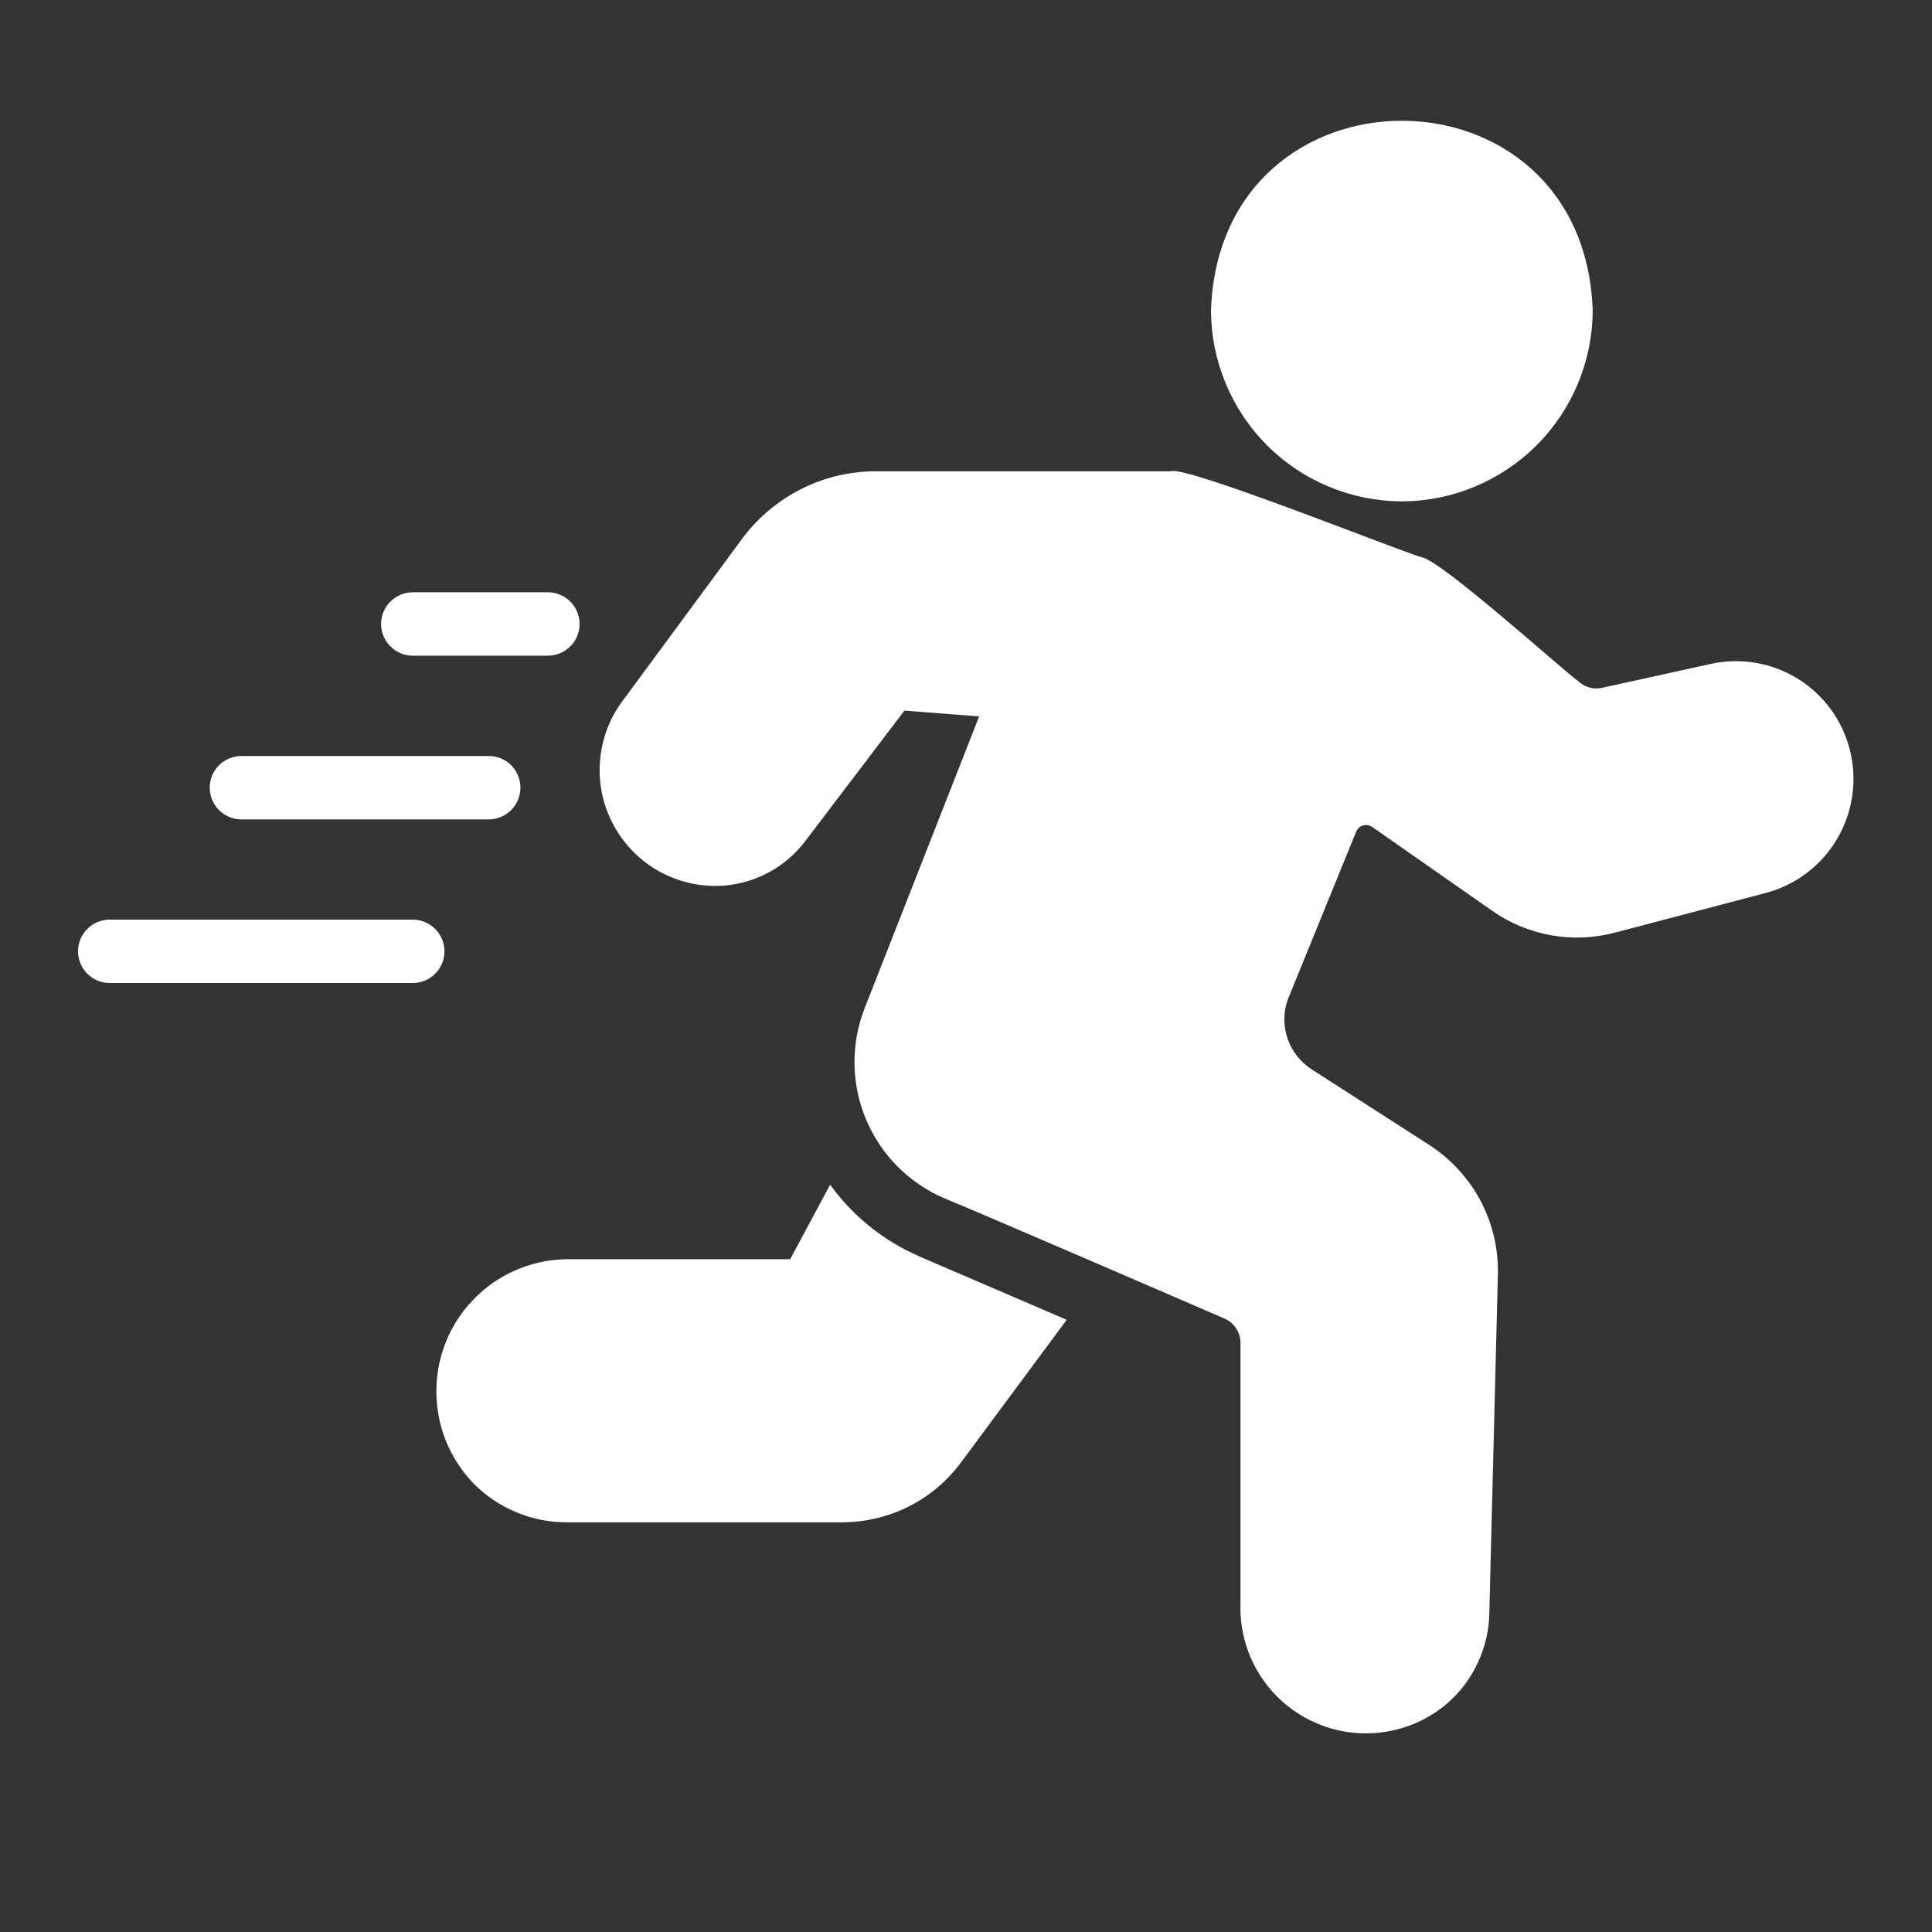
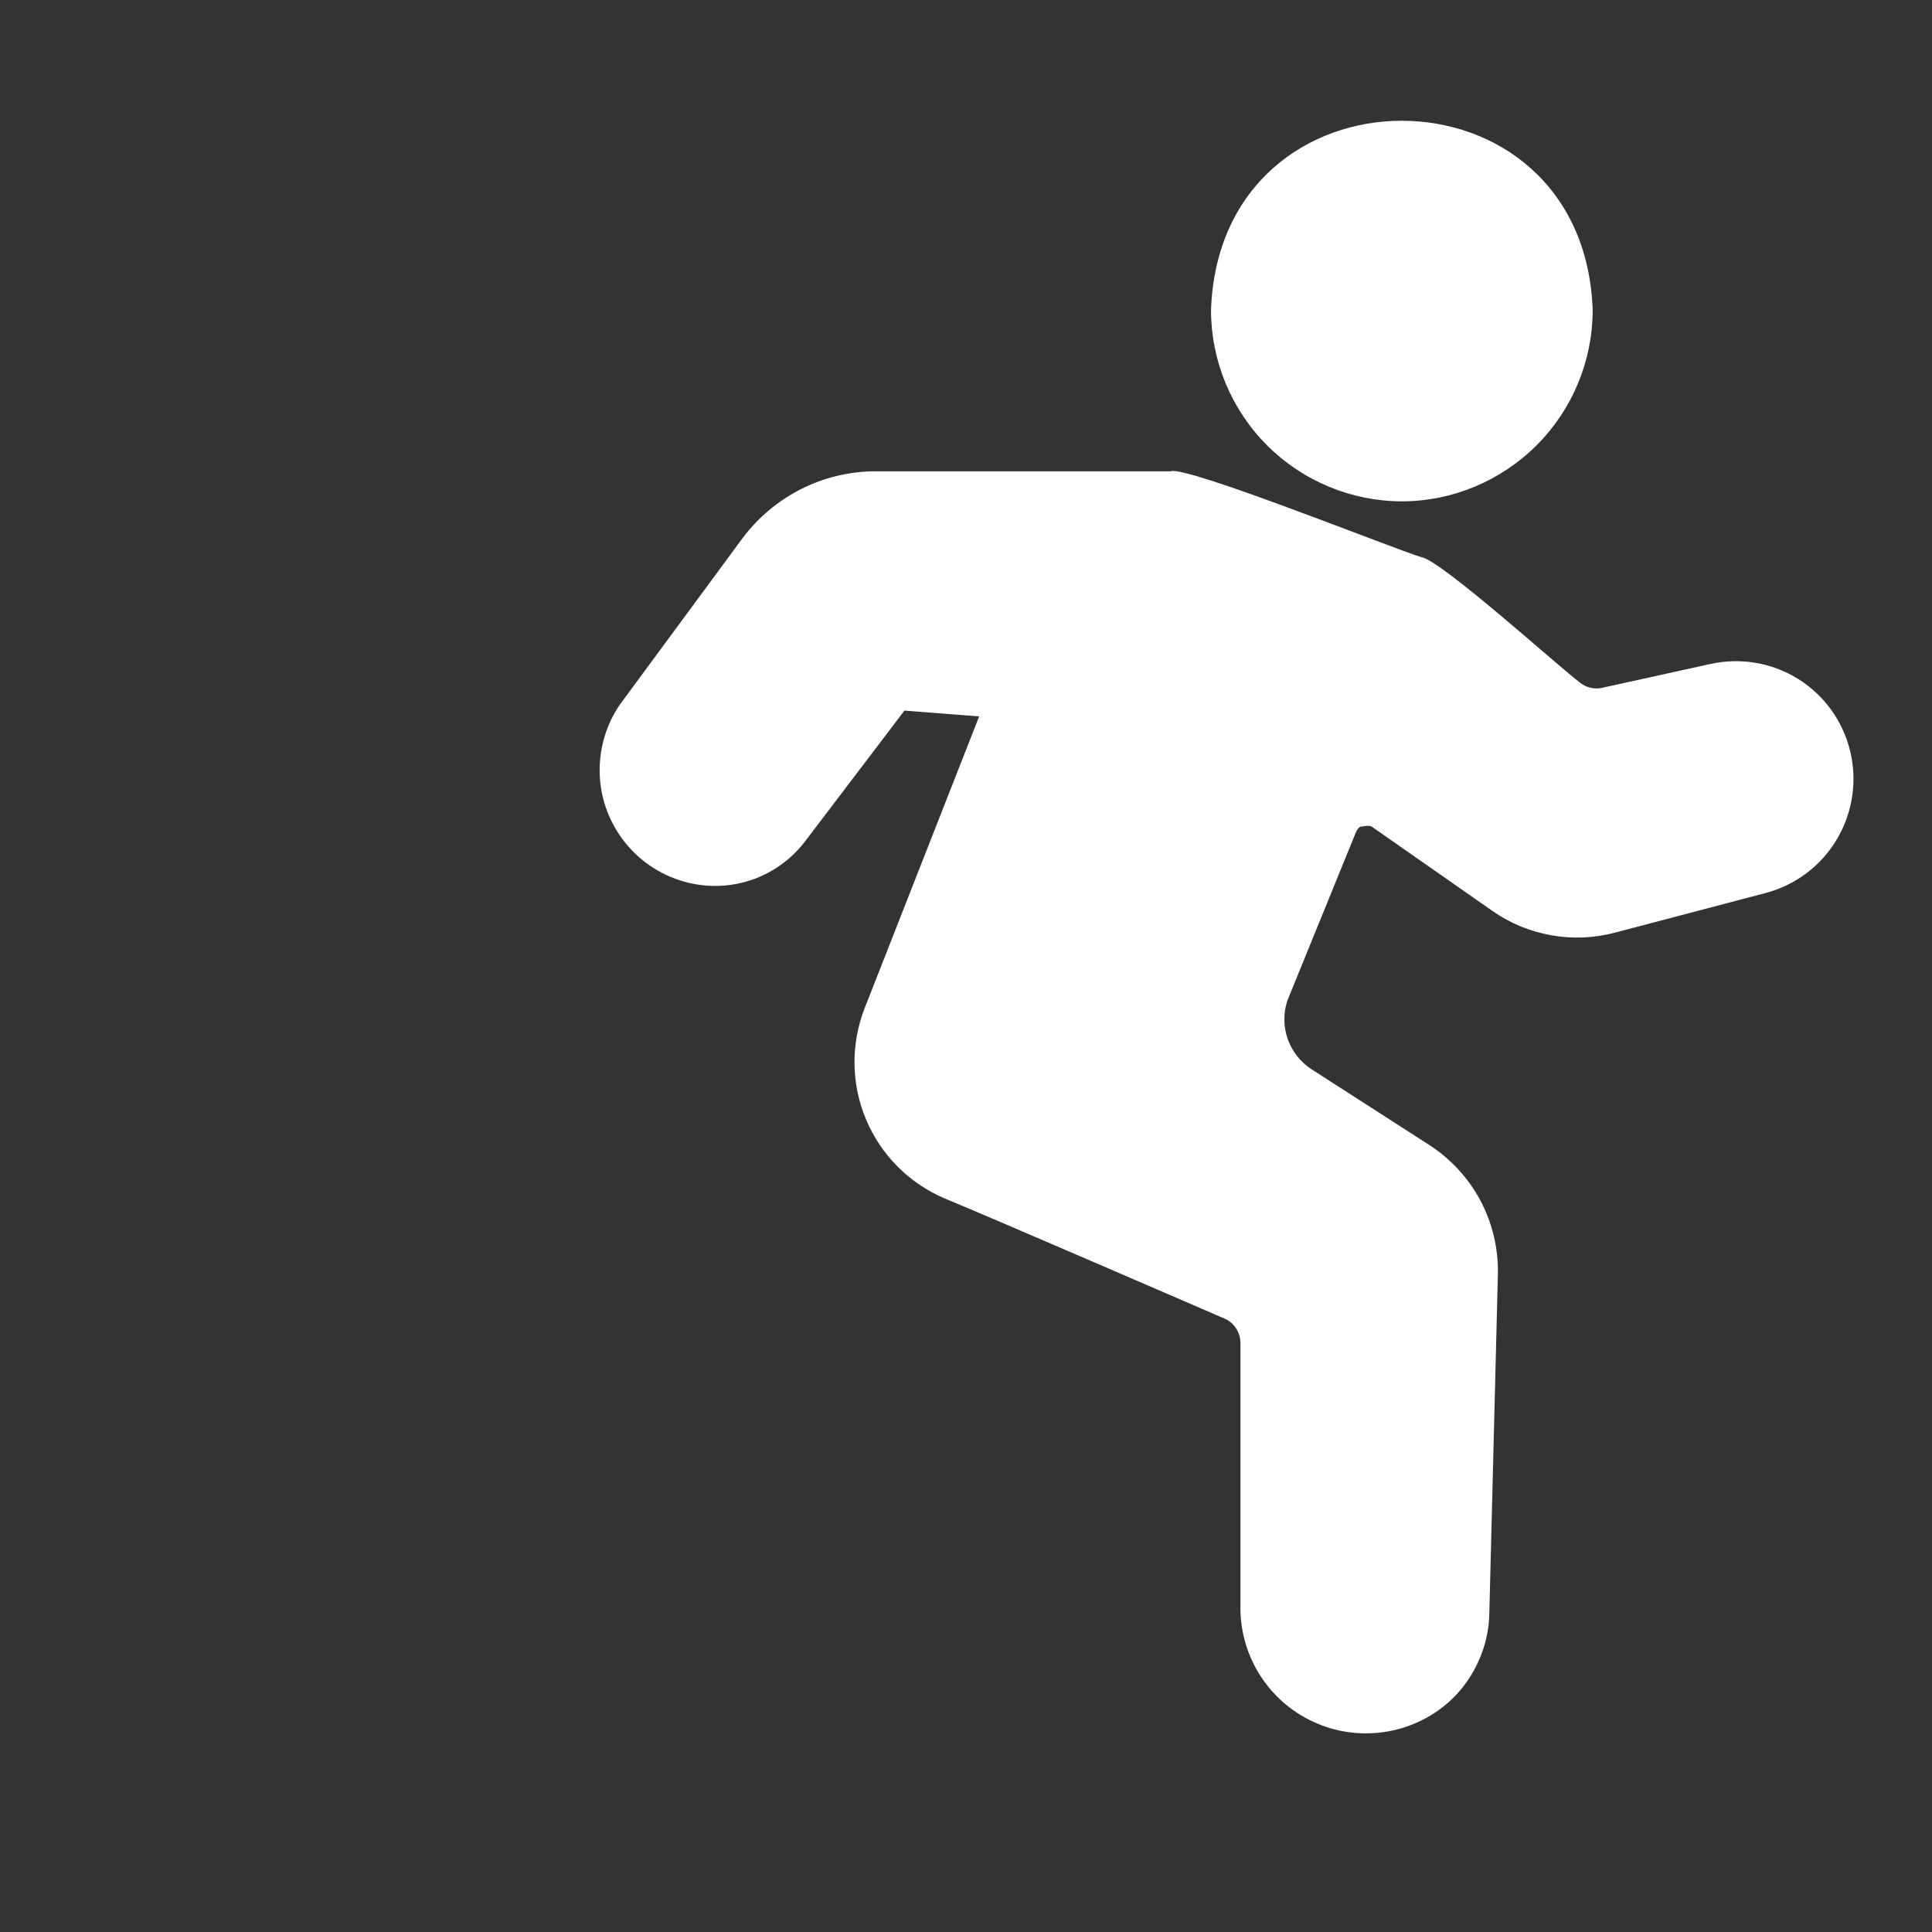
<svg xmlns="http://www.w3.org/2000/svg" width="16" height="16" viewBox="0 0 16 16" fill="none">
  <rect x="0" y="0" width="16" height="16" fill="#333333" stroke="none" />
-   <path d="M11.61 4.152C12.029 4.151 12.43 3.983 12.726 3.687C13.023 3.39 13.189 2.988 13.19 2.569C13.116 0.477 10.102 0.477 10.029 2.569C10.03 2.988 10.196 3.39 10.492 3.687C10.789 3.984 11.19 4.151 11.61 4.152ZM15.32 6.211C15.258 5.965 15.103 5.753 14.887 5.62C14.671 5.487 14.412 5.444 14.164 5.499L13.269 5.696C13.236 5.704 13.202 5.703 13.169 5.695C13.136 5.687 13.106 5.671 13.08 5.649C12.93 5.54 11.938 4.642 11.772 4.614C11.615 4.574 9.817 3.85 9.695 3.903H7.253C7.038 3.903 6.827 3.953 6.635 4.05C6.443 4.147 6.276 4.287 6.148 4.459L5.166 5.791C5.051 5.939 4.983 6.118 4.969 6.304C4.954 6.491 4.995 6.678 5.086 6.842C5.177 7.006 5.313 7.14 5.479 7.227C5.645 7.314 5.833 7.351 6.019 7.332C6.147 7.319 6.27 7.279 6.381 7.217C6.493 7.154 6.59 7.069 6.668 6.967L7.49 5.885L8.109 5.933L7.162 8.346C7.045 8.643 7.048 8.974 7.171 9.268C7.294 9.563 7.527 9.798 7.821 9.924C8.136 10.052 10.139 10.919 10.139 10.919C10.179 10.936 10.213 10.964 10.236 11C10.26 11.036 10.273 11.078 10.273 11.121V13.29C10.268 13.492 10.322 13.692 10.429 13.864C10.536 14.036 10.69 14.173 10.874 14.258C11.057 14.344 11.262 14.373 11.462 14.344C11.662 14.315 11.85 14.228 12.001 14.093C12.104 14 12.186 13.887 12.243 13.76C12.301 13.634 12.332 13.497 12.334 13.358L12.405 10.549C12.409 10.338 12.359 10.13 12.261 9.944C12.162 9.758 12.017 9.6 11.841 9.485L10.866 8.858C10.773 8.799 10.702 8.71 10.665 8.607C10.628 8.503 10.627 8.39 10.662 8.285L11.231 6.888C11.238 6.871 11.249 6.857 11.264 6.847C11.279 6.837 11.297 6.832 11.315 6.833C11.333 6.834 11.35 6.839 11.365 6.849L12.361 7.545C12.507 7.647 12.673 7.715 12.849 7.746C13.024 7.777 13.204 7.769 13.377 7.723L14.624 7.395C14.872 7.329 15.085 7.168 15.215 6.946C15.345 6.724 15.383 6.46 15.32 6.211Z" fill="white" />
-   <path d="M7.613 10.404C7.318 10.277 7.063 10.072 6.875 9.811L6.544 10.428H4.696C4.481 10.431 4.272 10.496 4.094 10.616C3.917 10.737 3.778 10.906 3.696 11.105C3.615 11.303 3.593 11.521 3.634 11.732C3.674 11.942 3.776 12.136 3.926 12.29C4.027 12.391 4.147 12.471 4.279 12.525C4.411 12.58 4.553 12.608 4.696 12.607H6.975C7.166 12.607 7.355 12.562 7.526 12.476C7.697 12.39 7.845 12.265 7.959 12.111L8.834 10.93C8.547 10.806 7.904 10.531 7.613 10.405V10.404ZM3.419 5.43H4.537C4.607 5.43 4.673 5.403 4.723 5.353C4.772 5.304 4.8 5.237 4.8 5.168C4.8 5.098 4.772 5.031 4.723 4.982C4.673 4.933 4.607 4.905 4.537 4.905H3.419C3.349 4.905 3.282 4.933 3.233 4.982C3.184 5.031 3.156 5.098 3.156 5.168C3.156 5.237 3.184 5.304 3.233 5.353C3.282 5.403 3.349 5.43 3.419 5.43ZM1.999 6.786H4.047C4.117 6.786 4.184 6.758 4.233 6.709C4.282 6.659 4.31 6.593 4.31 6.523C4.31 6.453 4.282 6.387 4.233 6.337C4.184 6.288 4.117 6.261 4.047 6.261H1.999C1.93 6.261 1.863 6.288 1.814 6.337C1.764 6.387 1.737 6.453 1.737 6.523C1.737 6.593 1.764 6.659 1.814 6.709C1.863 6.758 1.93 6.786 1.999 6.786ZM3.419 7.616H0.909C0.839 7.616 0.773 7.643 0.723 7.693C0.674 7.742 0.646 7.809 0.646 7.878C0.646 7.948 0.674 8.015 0.723 8.064C0.773 8.113 0.839 8.141 0.909 8.141H3.419C3.488 8.141 3.555 8.113 3.604 8.064C3.653 8.015 3.681 7.948 3.681 7.879C3.681 7.809 3.653 7.742 3.604 7.693C3.555 7.644 3.488 7.616 3.419 7.616V7.616Z" fill="white" />
+   <path d="M11.61 4.152C12.029 4.151 12.43 3.983 12.726 3.687C13.023 3.39 13.189 2.988 13.19 2.569C13.116 0.477 10.102 0.477 10.029 2.569C10.03 2.988 10.196 3.39 10.492 3.687C10.789 3.984 11.19 4.151 11.61 4.152ZM15.32 6.211C15.258 5.965 15.103 5.753 14.887 5.62C14.671 5.487 14.412 5.444 14.164 5.499L13.269 5.696C13.236 5.704 13.202 5.703 13.169 5.695C13.136 5.687 13.106 5.671 13.08 5.649C12.93 5.54 11.938 4.642 11.772 4.614C11.615 4.574 9.817 3.85 9.695 3.903H7.253C7.038 3.903 6.827 3.953 6.635 4.05C6.443 4.147 6.276 4.287 6.148 4.459L5.166 5.791C5.051 5.939 4.983 6.118 4.969 6.304C4.954 6.491 4.995 6.678 5.086 6.842C5.177 7.006 5.313 7.14 5.479 7.227C5.645 7.314 5.833 7.351 6.019 7.332C6.147 7.319 6.27 7.279 6.381 7.217C6.493 7.154 6.59 7.069 6.668 6.967L7.49 5.885L8.109 5.933L7.162 8.346C7.045 8.643 7.048 8.974 7.171 9.268C7.294 9.563 7.527 9.798 7.821 9.924C8.136 10.052 10.139 10.919 10.139 10.919C10.179 10.936 10.213 10.964 10.236 11C10.26 11.036 10.273 11.078 10.273 11.121V13.29C10.268 13.492 10.322 13.692 10.429 13.864C10.536 14.036 10.69 14.173 10.874 14.258C11.057 14.344 11.262 14.373 11.462 14.344C11.662 14.315 11.85 14.228 12.001 14.093C12.104 14 12.186 13.887 12.243 13.76C12.301 13.634 12.332 13.497 12.334 13.358L12.405 10.549C12.409 10.338 12.359 10.13 12.261 9.944C12.162 9.758 12.017 9.6 11.841 9.485L10.866 8.858C10.773 8.799 10.702 8.71 10.665 8.607C10.628 8.503 10.627 8.39 10.662 8.285L11.231 6.888C11.238 6.871 11.249 6.857 11.264 6.847C11.333 6.834 11.35 6.839 11.365 6.849L12.361 7.545C12.507 7.647 12.673 7.715 12.849 7.746C13.024 7.777 13.204 7.769 13.377 7.723L14.624 7.395C14.872 7.329 15.085 7.168 15.215 6.946C15.345 6.724 15.383 6.46 15.32 6.211Z" fill="white" />
</svg>